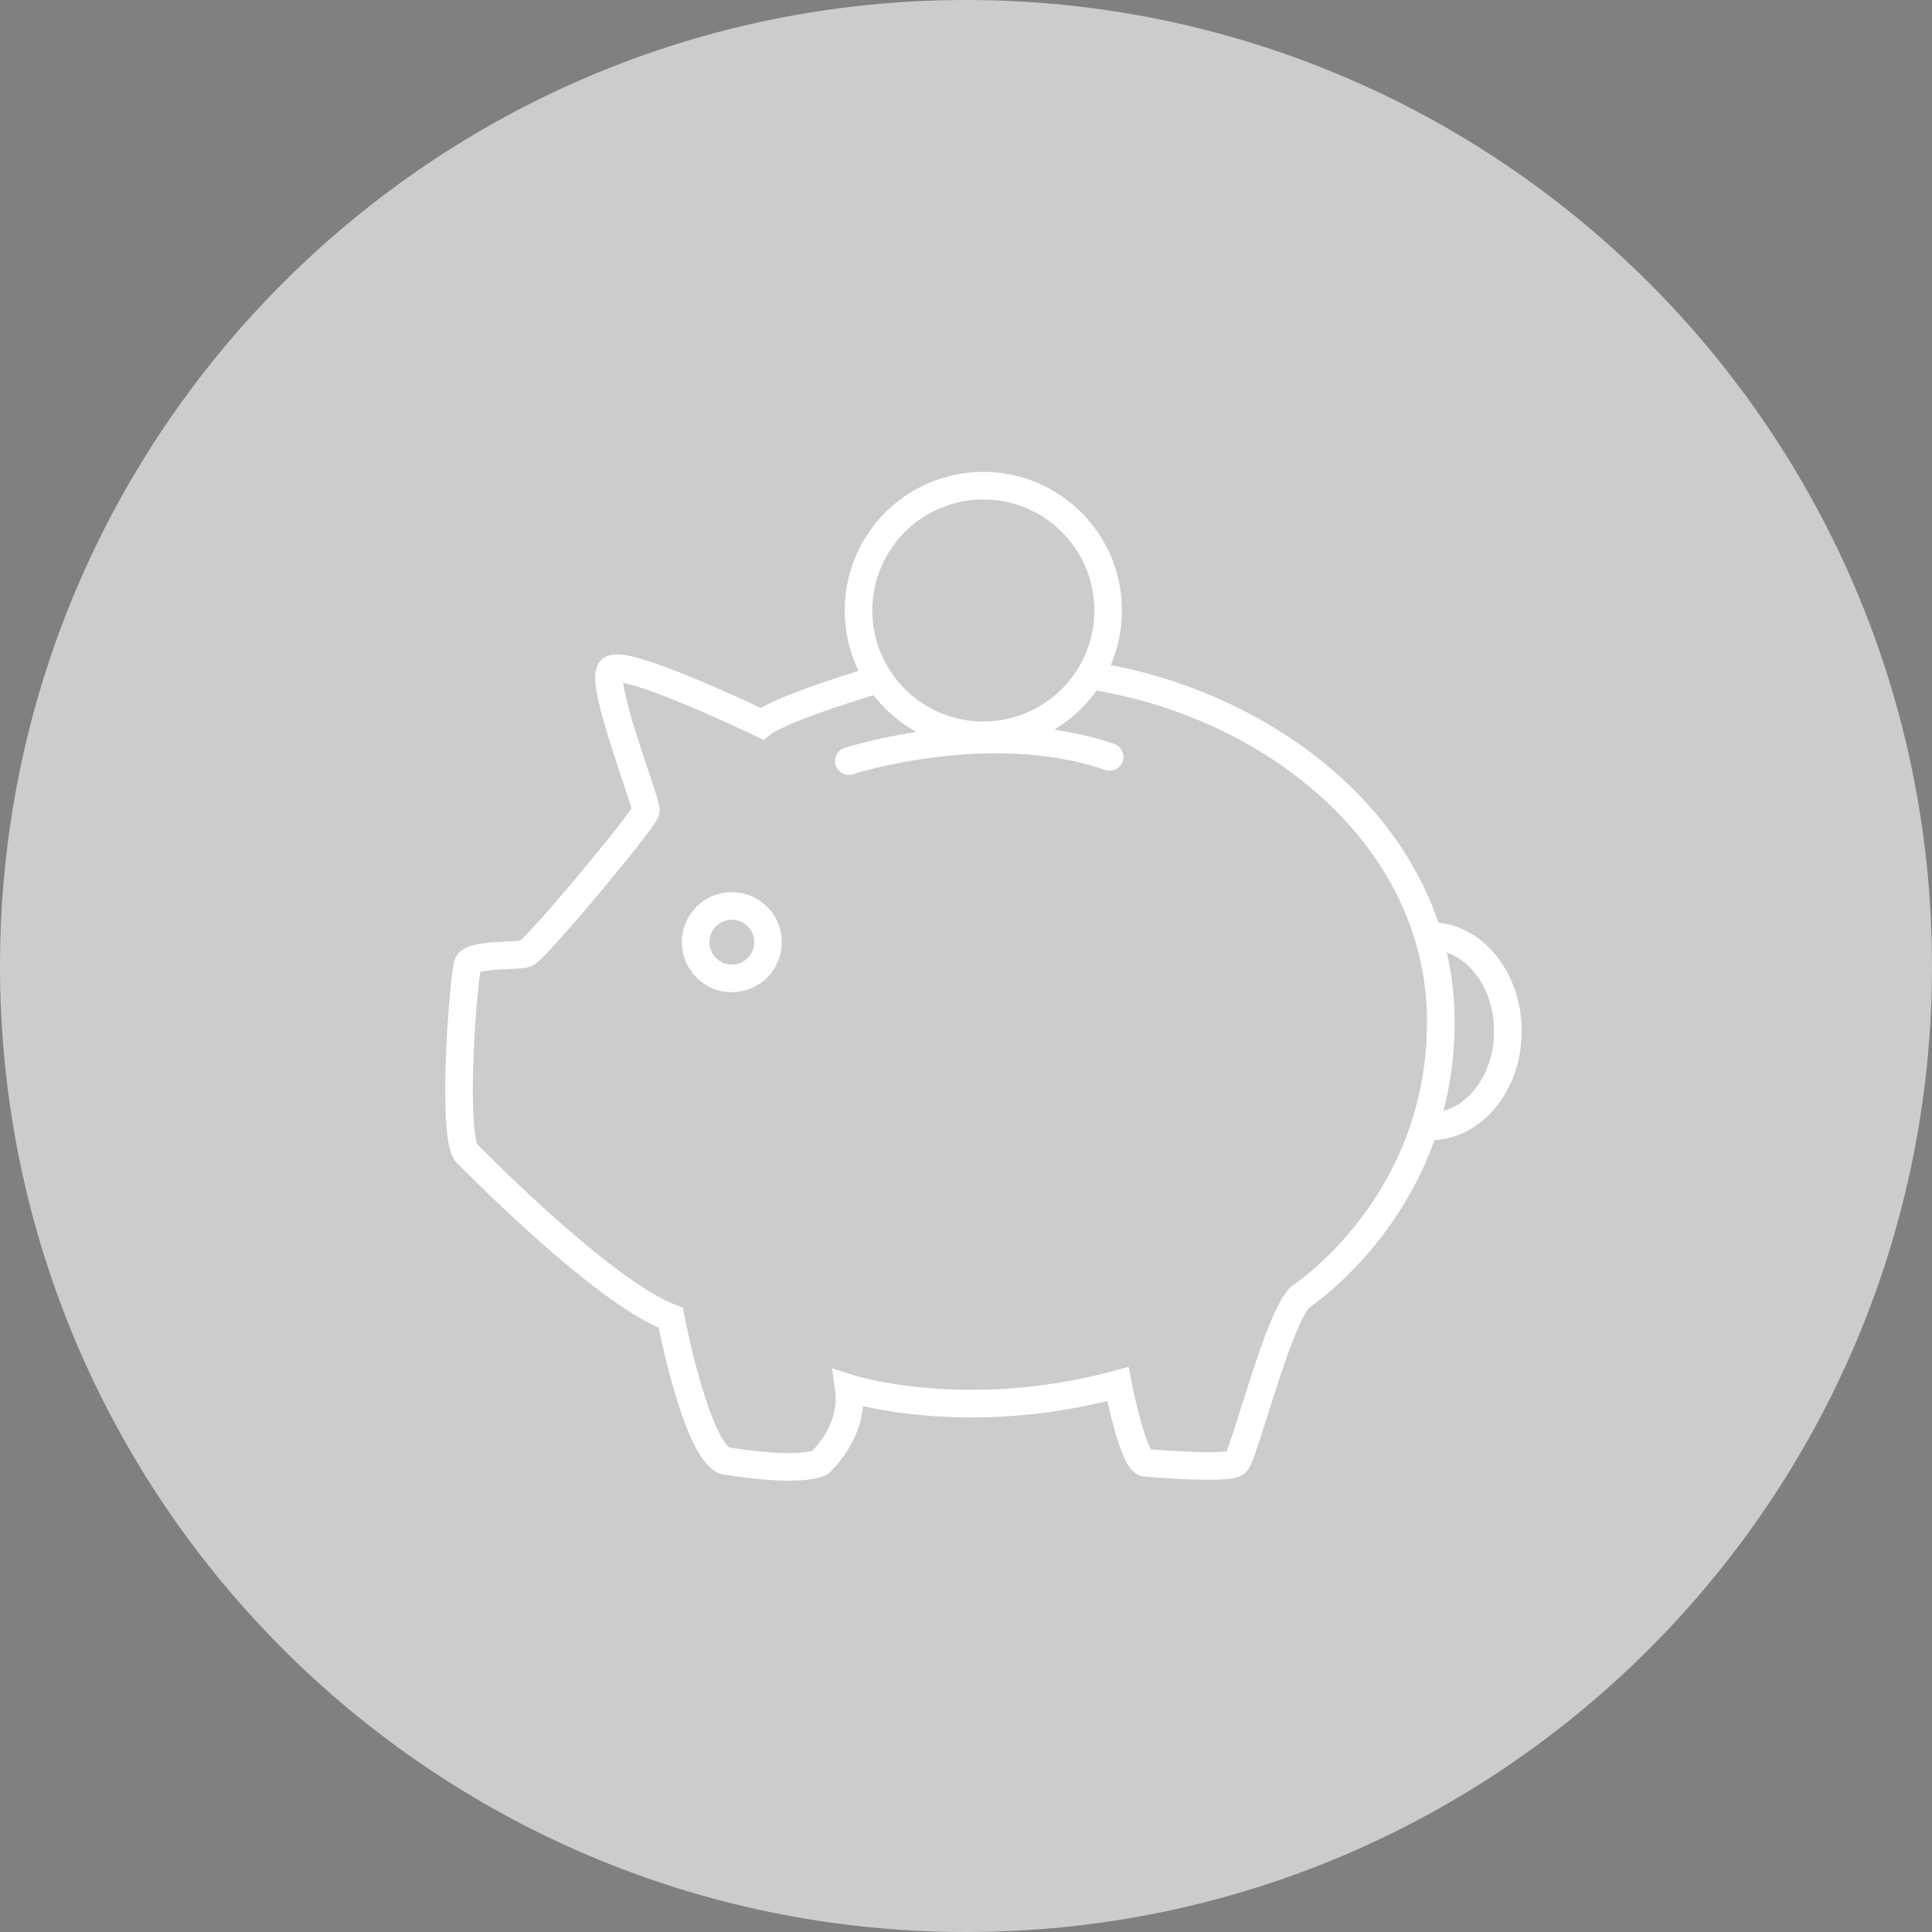
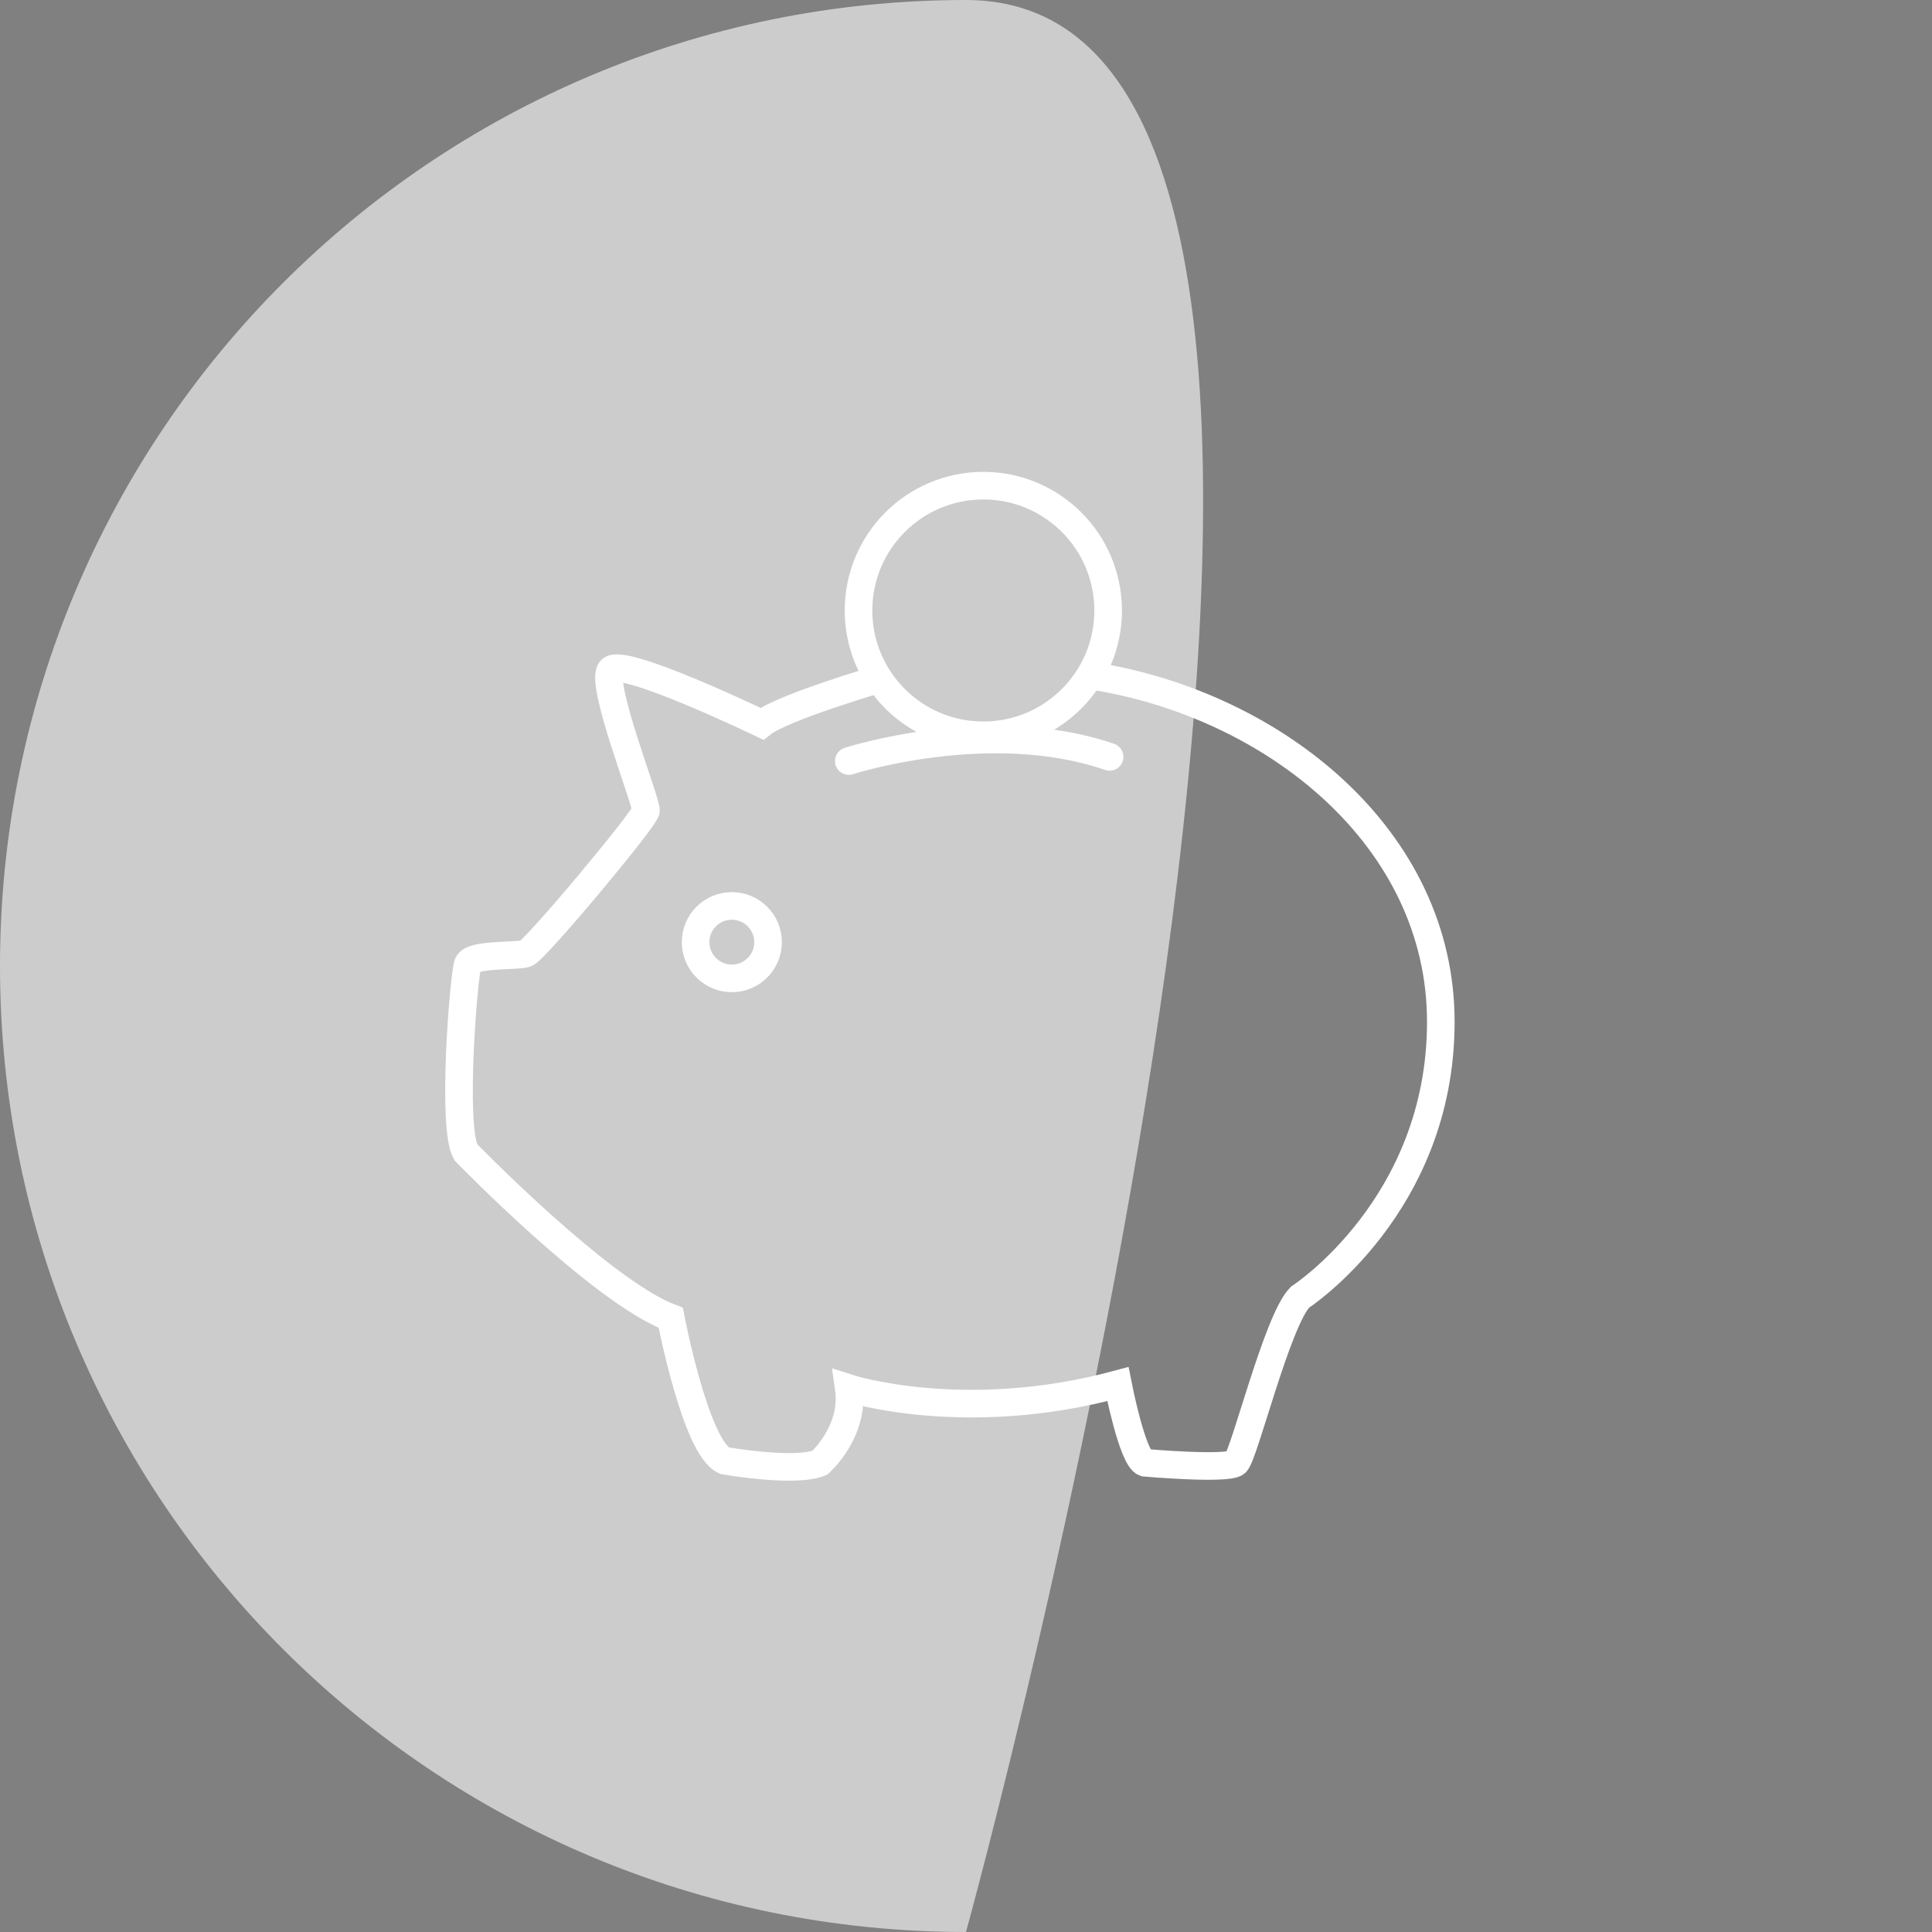
<svg xmlns="http://www.w3.org/2000/svg" xmlns:xlink="http://www.w3.org/1999/xlink" version="1.1" x="0px" y="0px" width="140px" height="140px" viewBox="0 0 140 140" enable-background="new 0 0 140 140" xml:space="preserve">
  <rect x="0" y="0" width="140" height="140" fill="#808080" stroke="none" />
  <g id="Ebene_1">
    <g>
      <g>
        <defs>
          <rect id="SVGID_1_" width="140" height="140" />
        </defs>
        <clipPath id="SVGID_2_">
          <use xlink:href="#SVGID_1_" overflow="visible" />
        </clipPath>
-         <path clip-path="url(#SVGID_2_)" fill="#CCCCCC" d="M70,140c38.66,0,70-31.34,70-70S108.66,0,70,0S0,31.34,0,70S31.34,140,70,140     " />
+         <path clip-path="url(#SVGID_2_)" fill="#CCCCCC" d="M70,140S108.66,0,70,0S0,31.34,0,70S31.34,140,70,140     " />
      </g>
    </g>
-     <path fill="none" stroke="#000000" stroke-width="4" stroke-linecap="round" stroke-miterlimit="10" d="M125.5,66.25" />
  </g>
  <g id="Ebene_2">
    <g>
      <circle fill="none" stroke="#FFFFFF" stroke-width="2" stroke-linecap="round" stroke-miterlimit="10" cx="71.256" cy="44.238" r="9.045" />
      <path fill="none" stroke="#FFFFFF" stroke-width="2" stroke-miterlimit="10" d="M63.906,49.147c0,0-7.2,2.1-8.7,3.3    c0,0-10.125-4.875-10.95-3.9c-0.825,0.975,2.625,9.6,2.55,10.2s-8.025,10.125-8.7,10.35c-0.675,0.225-3.9,0-4.2,0.75    c-0.3,0.75-1.2,11.85-0.15,13.65c0,0,9.75,10.05,14.85,12c0,0,1.8,9.449,3.9,10.35c0,0,5.1,0.9,6.9,0.15c0,0,2.55-2.25,2.1-5.4    c0,0,8.4,2.7,19.5-0.3c0,0,1.05,5.399,1.949,5.7c0,0,6,0.524,6.601,0c0.601-0.525,3-10.351,4.649-12    c0,0,10.201-6.601,10.201-19.95c0-13.35-12.076-22.95-25.125-25.05" />
      <circle fill="none" stroke="#FFFFFF" stroke-width="2" stroke-miterlimit="10" cx="53.031" cy="68.272" r="2.625" />
      <path fill="none" stroke="#FFFFFF" stroke-width="2" stroke-linecap="round" stroke-miterlimit="10" d="M61.506,55.147    c0,0,10.199-3.3,18.9-0.3" />
-       <path fill="none" stroke="#FFFFFF" stroke-width="2" stroke-linecap="round" stroke-miterlimit="10" d="M103.642,81.623    c3.106,0,5.625-3.09,5.625-6.9s-2.519-6.9-5.625-6.9" />
    </g>
  </g>
</svg>